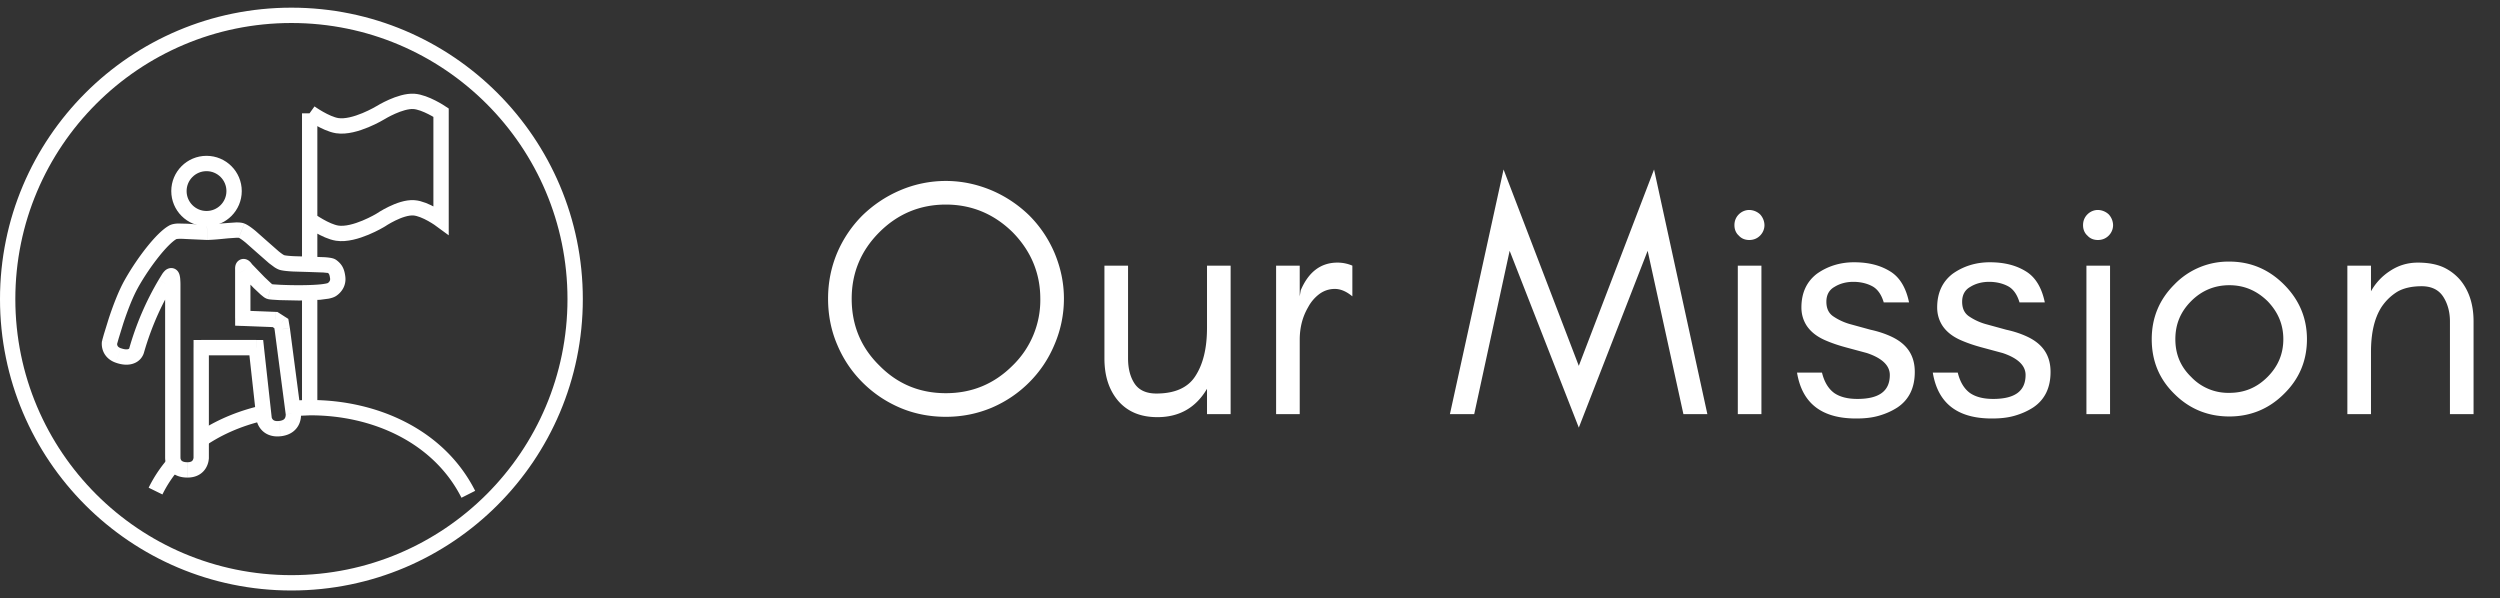
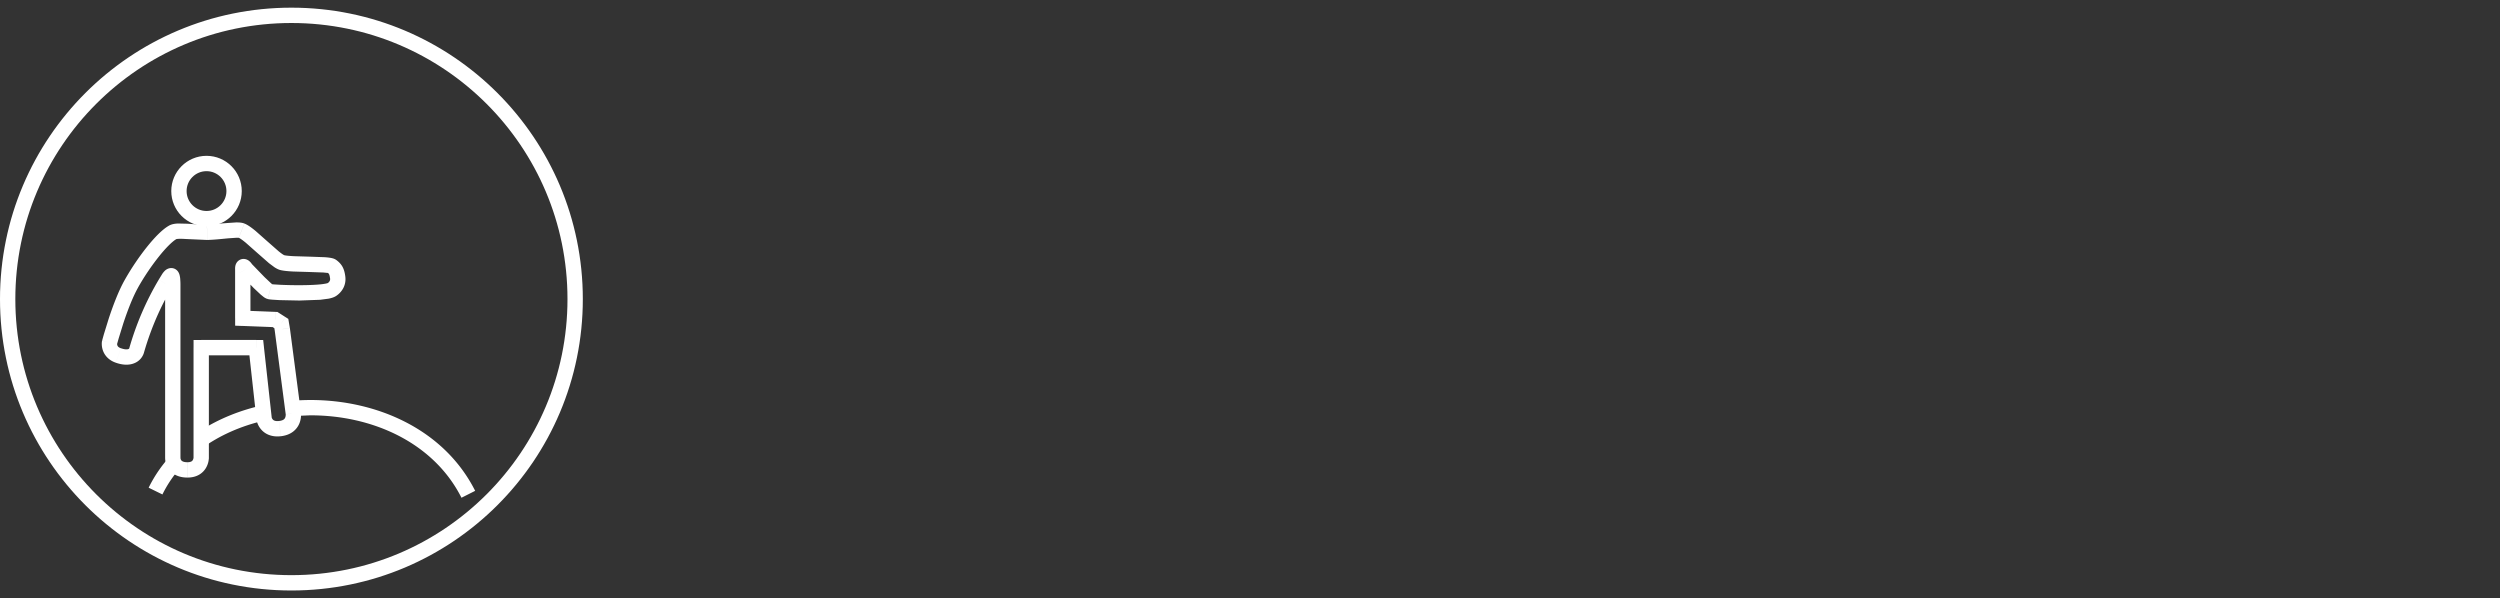
<svg xmlns="http://www.w3.org/2000/svg" width="163" height="39" fill="none">
  <rect width="100%" height="100%" fill="#333333" stroke="none" />
-   <path d="M67.828 19.476a5.94 5.94 0 0 1-1.804 4.356c-1.21 1.21-2.662 1.804-4.356 1.804s-3.146-.594-4.334-1.804c-1.21-1.188-1.804-2.64-1.804-4.356 0-1.672.594-3.124 1.804-4.334 1.188-1.188 2.64-1.804 4.334-1.804s3.146.616 4.356 1.804c1.188 1.21 1.804 2.662 1.804 4.334zm1.54 0c0-1.056-.22-2.046-.616-2.992-.396-.924-.946-1.738-1.65-2.442-.704-.682-1.518-1.232-2.442-1.628-.946-.396-1.936-.616-2.992-.616a7.58 7.58 0 0 0-2.992.616c-.924.396-1.738.946-2.442 1.628-.704.704-1.254 1.518-1.65 2.442-.396.946-.594 1.936-.594 2.992s.198 2.068.594 2.992c.396.946.946 1.76 1.65 2.464s1.518 1.254 2.442 1.65 1.936.594 2.992.594 2.046-.198 2.992-.594c.924-.396 1.738-.946 2.442-1.65s1.254-1.518 1.65-2.464a7.58 7.58 0 0 0 .616-2.992zm9.329 5.874V27h1.54v-9.68h-1.54v4.048c0 1.364-.264 2.398-.77 3.168-.484.748-1.342 1.122-2.53 1.122-.66 0-1.144-.22-1.43-.66s-.418-.99-.418-1.628v-6.05h-1.54v6.05c0 1.122.286 2.046.902 2.772.616.704 1.452 1.056 2.552 1.056 1.43 0 2.508-.616 3.234-1.848zm9.477-6.028V17.32a2.46 2.46 0 0 0-.968-.198c-1.1 0-1.892.616-2.398 1.804l-.066.396V17.32h-1.54V27h1.54v-4.84c0-.792.176-1.496.55-2.134a2.6 2.6 0 0 1 .704-.836c.286-.22.638-.352 1.034-.352s.77.176 1.144.484zM109.758 27h1.562l-3.476-15.95-4.906 12.804-4.906-12.804L94.535 27h1.584l2.31-10.648 4.51 11.528 4.488-11.528L109.758 27zm4.999-13.024a1.06 1.06 0 0 0-.704-.286c-.264 0-.506.11-.682.286-.198.198-.286.44-.286.704s.088.506.286.682c.176.198.418.286.682.286s.506-.088.704-.286c.176-.176.286-.418.286-.682a1.06 1.06 0 0 0-.286-.704zM114.845 27v-9.68h-1.54V27h1.54zm4.763-1.364c-.374-.264-.66-.704-.814-1.342h-1.628c.33 2.002 1.606 2.992 3.85 2.992.528 0 1.012-.044 1.474-.176s.858-.308 1.232-.55c.748-.506 1.122-1.276 1.122-2.31 0-1.056-.484-1.804-1.496-2.288-.418-.198-.88-.352-1.386-.462l-1.364-.374a3.78 3.78 0 0 1-1.078-.506c-.286-.198-.44-.506-.44-.946s.176-.77.528-.968c.352-.22.77-.33 1.232-.33.484 0 .902.11 1.232.286s.594.528.748 1.056h1.65c-.198-.968-.616-1.65-1.232-2.024-.638-.396-1.408-.594-2.354-.594-.924 0-1.738.264-2.42.748-.66.506-1.012 1.232-1.012 2.2 0 .462.132.88.374 1.232.264.374.638.66 1.122.88.44.198.902.352 1.386.484l1.386.374c.99.33 1.496.814 1.496 1.43 0 1.056-.704 1.562-2.112 1.562-.594 0-1.1-.11-1.496-.374zm8.852 0c-.374-.264-.66-.704-.814-1.342h-1.628c.33 2.002 1.606 2.992 3.85 2.992.528 0 1.012-.044 1.474-.176s.858-.308 1.232-.55c.748-.506 1.122-1.276 1.122-2.31 0-1.056-.484-1.804-1.496-2.288-.418-.198-.88-.352-1.386-.462l-1.364-.374a3.78 3.78 0 0 1-1.078-.506c-.286-.198-.44-.506-.44-.946s.176-.77.528-.968c.352-.22.77-.33 1.232-.33.484 0 .902.11 1.232.286s.594.528.748 1.056h1.65c-.198-.968-.616-1.65-1.232-2.024-.638-.396-1.408-.594-2.354-.594-.924 0-1.738.264-2.42.748-.66.506-1.012 1.232-1.012 2.2 0 .462.132.88.374 1.232.264.374.638.66 1.122.88.44.198.902.352 1.386.484l1.386.374c.99.33 1.496.814 1.496 1.43 0 1.056-.704 1.562-2.112 1.562-.594 0-1.1-.11-1.496-.374zm9.027-11.66a1.06 1.06 0 0 0-.704-.286c-.264 0-.506.11-.682.286-.198.198-.286.44-.286.704s.088.506.286.682c.176.198.418.286.682.286s.506-.088.704-.286c.176-.176.286-.418.286-.682a1.06 1.06 0 0 0-.286-.704zM137.575 27v-9.68h-1.54V27h1.54zm11.298-4.884c0 .968-.352 1.782-1.034 2.464-.704.704-1.518 1.034-2.486 1.034a3.32 3.32 0 0 1-2.486-1.034c-.704-.682-1.034-1.496-1.034-2.464s.33-1.782 1.034-2.486c.682-.682 1.518-1.034 2.486-1.034s1.782.352 2.486 1.034c.682.704 1.034 1.518 1.034 2.486zm1.54 0c0-1.386-.506-2.574-1.496-3.564s-2.178-1.496-3.564-1.496a4.88 4.88 0 0 0-3.586 1.496c-.99.99-1.474 2.178-1.474 3.564 0 1.408.484 2.596 1.474 3.564.99.99 2.2 1.474 3.586 1.474 1.364 0 2.574-.484 3.564-1.474.99-.968 1.496-2.156 1.496-3.564zM159.736 27h1.54v-6.05c0-1.122-.308-2.024-.88-2.706a3.25 3.25 0 0 0-1.078-.814c-.44-.198-.99-.308-1.672-.308-.704 0-1.298.198-1.826.55a3.74 3.74 0 0 0-1.232 1.32V17.32h-1.54V27h1.54v-4.048c0-1.232.22-2.2.682-2.926.264-.396.594-.726 1.012-.99.396-.242.946-.374 1.606-.374s1.122.242 1.408.682.44.99.44 1.606V27z" fill="#fff" />
  <circle cx="19" cy="19.5" r="18.5" stroke="#fff" />
  <g fill="#fff">
    <path fill-rule="evenodd" d="M11.269 29.554c-.63.656-1.165 1.404-1.577 2.244l.898.44a7.79 7.79 0 0 1 1.129-1.694c-.473-.212-.45-.707-.45-.707v-.284zm1.851-.294c1.184-.874 2.607-1.495 4.134-1.845-.023-.062-.03-.103-.03-.103l-.098-.891c-1.436.319-2.806.862-4.006 1.626v1.213zm5.898-3.128l.107.817a.89.89 0 0 0 .002.177l1.069-.046c4.052-.017 8.068 1.757 9.892 5.373l.893-.45c-2.045-4.053-6.483-5.94-10.789-5.922-.392.002-.784.019-1.174.052z" />
    <path d="M15.753 15.039l-.184.465.184-.465zm-4.483.107l-.241-.438h0l.241.438zm-2.699 3.35l.436.245h0l-.436-.245zm-1.428 3.836l-.484-.127-.006.022-.004.023.493.082zm.573.845l-.166.472.166-.472zm1.189-.309l.481.137-.481-.137zm2.364 6.97l.499.023.001-.011v-.011h-.5zm1.851 0h-.5 0 .5zm0-7.171v-.5h-.5v.5h.5zm3.591 0l.497-.055-.049-.445h-.448v.5zm.513 4.644l-.497.055.002.015.002.015.493-.084zm1.028.636l-.055-.497.055.497zm.873-.998l-.496.065.001.007.495-.072zm-.719-5.486l.496-.065-.001-.01-.002-.01-.493.086zm-.064-.368l.493-.086-.038-.217-.185-.119-.27.421zm-.408-.261l.27-.421-.114-.073-.136-.005-.019.5zm-2.103-.081h-.5v.481l.481.019.019-.5zm1.755-1.738l-.13.483.13-.483zm4.049-.132l.271.42-.271-.42zm.381-.81l-.495.07.495-.07zm-.381-.715l-.3.4h0l.3-.4zm-3.229-.235l.123-.484-.123.484zm-2.363.419l-.43.256.028.047.037.04.365-.342zm-.212 0h.5v-.024l-.002-.024-.498.048zm-2.325-2.396l-.013-.5.013.5zm-2.724 3.342l.429.257-.429-.257zm.244-3.78c-.436.24-.957.783-1.445 1.392-.503.629-1.023 1.395-1.448 2.15l.871.491a15.6 15.6 0 0 1 1.358-2.016c.485-.606.901-1.006 1.147-1.141l-.482-.876zm-2.893 3.542c-.418.741-.787 1.739-1.047 2.529l-.312 1.01-.085.302-.022.083-.006.022c-.002.008-.002.008.481.136l.484.127.007-.025.021-.077.082-.29.301-.975c.257-.779.602-1.7.969-2.351l-.871-.491zm-.992 4.082l-.493-.082-.004.025-.004.041a1.21 1.21 0 0 0-.004.123 1.31 1.31 0 0 0 .063.381c.103.318.354.654.849.828l.332-.943c-.18-.063-.216-.15-.23-.195a.31.31 0 0 1-.014-.088v-.021c-.002.013-.002.013-.495-.069zm.407 1.316c.476.168.893.171 1.231.024a1.06 1.06 0 0 0 .604-.668l-.961-.275c.005-.019.004.006-.042.026s-.186.06-.499-.051l-.332.943zm3.719 6.189l-.5-.022-.001.029.001.049a1.31 1.31 0 0 0 .015.149c.019.117.061.279.156.445.212.369.625.651 1.285.651v-1c-.334 0-.4-.118-.418-.15s-.031-.072-.036-.106c-.002-.016-.003-.027-.004-.033 0 .01 0 .01-.5-.013zm.957 1.301c.301 0 .56-.068.774-.196a1.23 1.23 0 0 0 .446-.461 1.41 1.41 0 0 0 .153-.428l.019-.143.003-.047.001-.023c0-.005 0-.005-.5-.005s-.5 0-.5 0-.002.016-.005.034c-.007.038-.021.083-.043.123s-.047.067-.085.09a.5.5 0 0 1-.261.054v1zm1.394-1.301v-7.171h-1v7.171h1zm-.5-6.671h3.591v-1h-3.591v1zm3.094-.445l.513 4.644.994-.11-.513-4.644-.994.11zm1.01 4.589l-.493.085.005.027.011.045c.009.035.023.082.044.135a1.35 1.35 0 0 0 .226.385c.253.301.675.524 1.29.456l-.11-.994c-.288.032-.38-.064-.415-.106-.028-.033-.047-.07-.058-.1-.006-.014-.009-.025-.01-.029.002.01.002.011-.491.095zm1.083 1.133c.326-.036.596-.14.808-.303a1.28 1.28 0 0 0 .414-.551c.073-.184.095-.357.1-.48.003-.063.001-.116-.001-.155l-.004-.05-.003-.023c-.001-.005-.001-.005-.496.066l-.495.071v.048a.49.49 0 0 1-.031.155c-.019.048-.047.09-.092.125s-.135.083-.309.102l.11.994zm1.314-1.56l-.719-5.486-.991.13.719 5.486.992-.13zm-.722-5.507l-.064-.368-.985.172.064.368.985-.172zm-.287-.703l-.408-.261-.539.842.408.261.539-.842zm-.658-.339l-2.103-.082-.039.999 2.103.081.039-.999zm-.497-.837c.086.023.216.035.319.043l.463.028 1.286.027 1.348-.049.554-.073c.146-.029.332-.076.48-.171l-.541-.841c.023-.015-.002.005-.133.031a4.27 4.27 0 0 1-.445.058c-.362.031-.812.044-1.264.045a27.06 27.06 0 0 1-1.238-.026l-.427-.026-.141-.013-.259.966zm4.45-.194c.316-.204.698-.641.606-1.3l-.99.139c.012.088-.006.146-.031.19-.029.051-.075.096-.126.13l.541.841zm.606-1.3c-.029-.21-.075-.411-.174-.597-.105-.195-.247-.331-.402-.448l-.601.799a.38.38 0 0 1 .121.121c.017.032.042.097.065.264l.99-.139zm-.576-1.045a.72.72 0 0 0-.226-.11c-.058-.017-.119-.03-.175-.039a4.11 4.11 0 0 0-.382-.04l-.969-.035-1.01-.03c-.319-.016-.539-.039-.645-.066l-.247.969c.217.055.533.08.842.096l1.037.031.925.033.286.029.036.007c-.016-.009-.042-.021-.074-.045l.601-.799zm-3.407-.319c.017.004-.008-.001-.088-.052-.071-.046-.16-.113-.266-.198l-.724-.636-.78-.69c-.232-.192-.499-.396-.735-.489l-.367.93c.069.027.222.128.465.329l.746.66.766.672.352.261c.105.068.24.145.386.182l.247-.969zm-2.851 1.245l.87.9.445.419.194.157a.85.85 0 0 0 .268.137l.259-.966c.074.02.105.051.059.018a1.88 1.88 0 0 1-.123-.101l-.399-.377-.844-.872-.73.684zm.203-.002a.44.44 0 0 1-.195-.044c-.037-.018-.06-.036-.07-.045-.02-.016-.026-.026-.02-.018s.009.012.014.019.003.004.433-.251l.43-.256-.029-.046-.066-.091c-.026-.032-.069-.082-.125-.128-.037-.031-.172-.139-.371-.139v1zm.449 2.871v-3.21h-1v3.21h1zm-.5-3.21l.498-.048c.001.012 0 .015 0 .022s-.002.018-.006.036-.013.047-.033.085a.45.45 0 0 1-.13.152c-.079.059-.176.092-.277.092v-1a.54.54 0 0 0-.479.294c-.051.097-.063.191-.068.232-.006.051-.006.095-.005.123l.002.038.002.021c0 .001 0 .001.498-.047zm.104-2.969c-.177-.07-.392-.073-.544-.071l-.587.039-1.311.104.026 1c.466-.012.981-.071 1.378-.108l.512-.035c.158-.003.187.012.158.001l.367-.93zm-2.442.073c-.406.011-.843-.032-1.277-.06l-.603-.014c-.168.007-.396.03-.587.136l.482.876c-.025.014.002-.006.148-.013.129-.006.294.001.496.013l1.365.061-.026-1zm-4.109 8.359c.571-1.998 1.343-3.451 1.827-4.26l-.858-.513a18.91 18.91 0 0 0-1.93 4.499l.961.275zm1.827-4.26l.056-.095.053-.088.088-.14.032-.044c-.003.003-.023.022-.058.042s-.108.055-.211.055v-1a.62.62 0 0 0-.431.188 1.3 1.3 0 0 0-.158.194l-.23.374.858.513zm-.04-.27c-.053 0-.105-.009-.153-.025s-.087-.038-.119-.06a.44.44 0 0 1-.114-.117c-.018-.028-.028-.05-.033-.061s-.007-.019-.007-.02.001.005.004.024l.008.064.009.145.001.049c0 .015 0 .015.5.015h.5v-.029l-.002-.067-.012-.208a1.54 1.54 0 0 0-.045-.265.71.71 0 0 0-.088-.197.54.54 0 0 0-.449-.247v1zm-.403.013v11.349h1V18.489h-1z" />
  </g>
  <g stroke="#fff">
-     <path d="M20.191 7.39v9.7m0 2.195v7.057m.023-18.999s1.013.73 1.77.85c1.141.179 2.832-.85 2.832-.85s1.278-.791 2.171-.732c.746.05 1.77.732 1.77.732v7.009s-1.013-.748-1.77-.802c-.902-.065-2.171.802-2.171.802s-1.691 1.029-2.832.85c-.757-.119-1.77-.85-1.77-.85" />
    <circle cx="13.465" cy="12.458" r="1.798" />
  </g>
</svg>